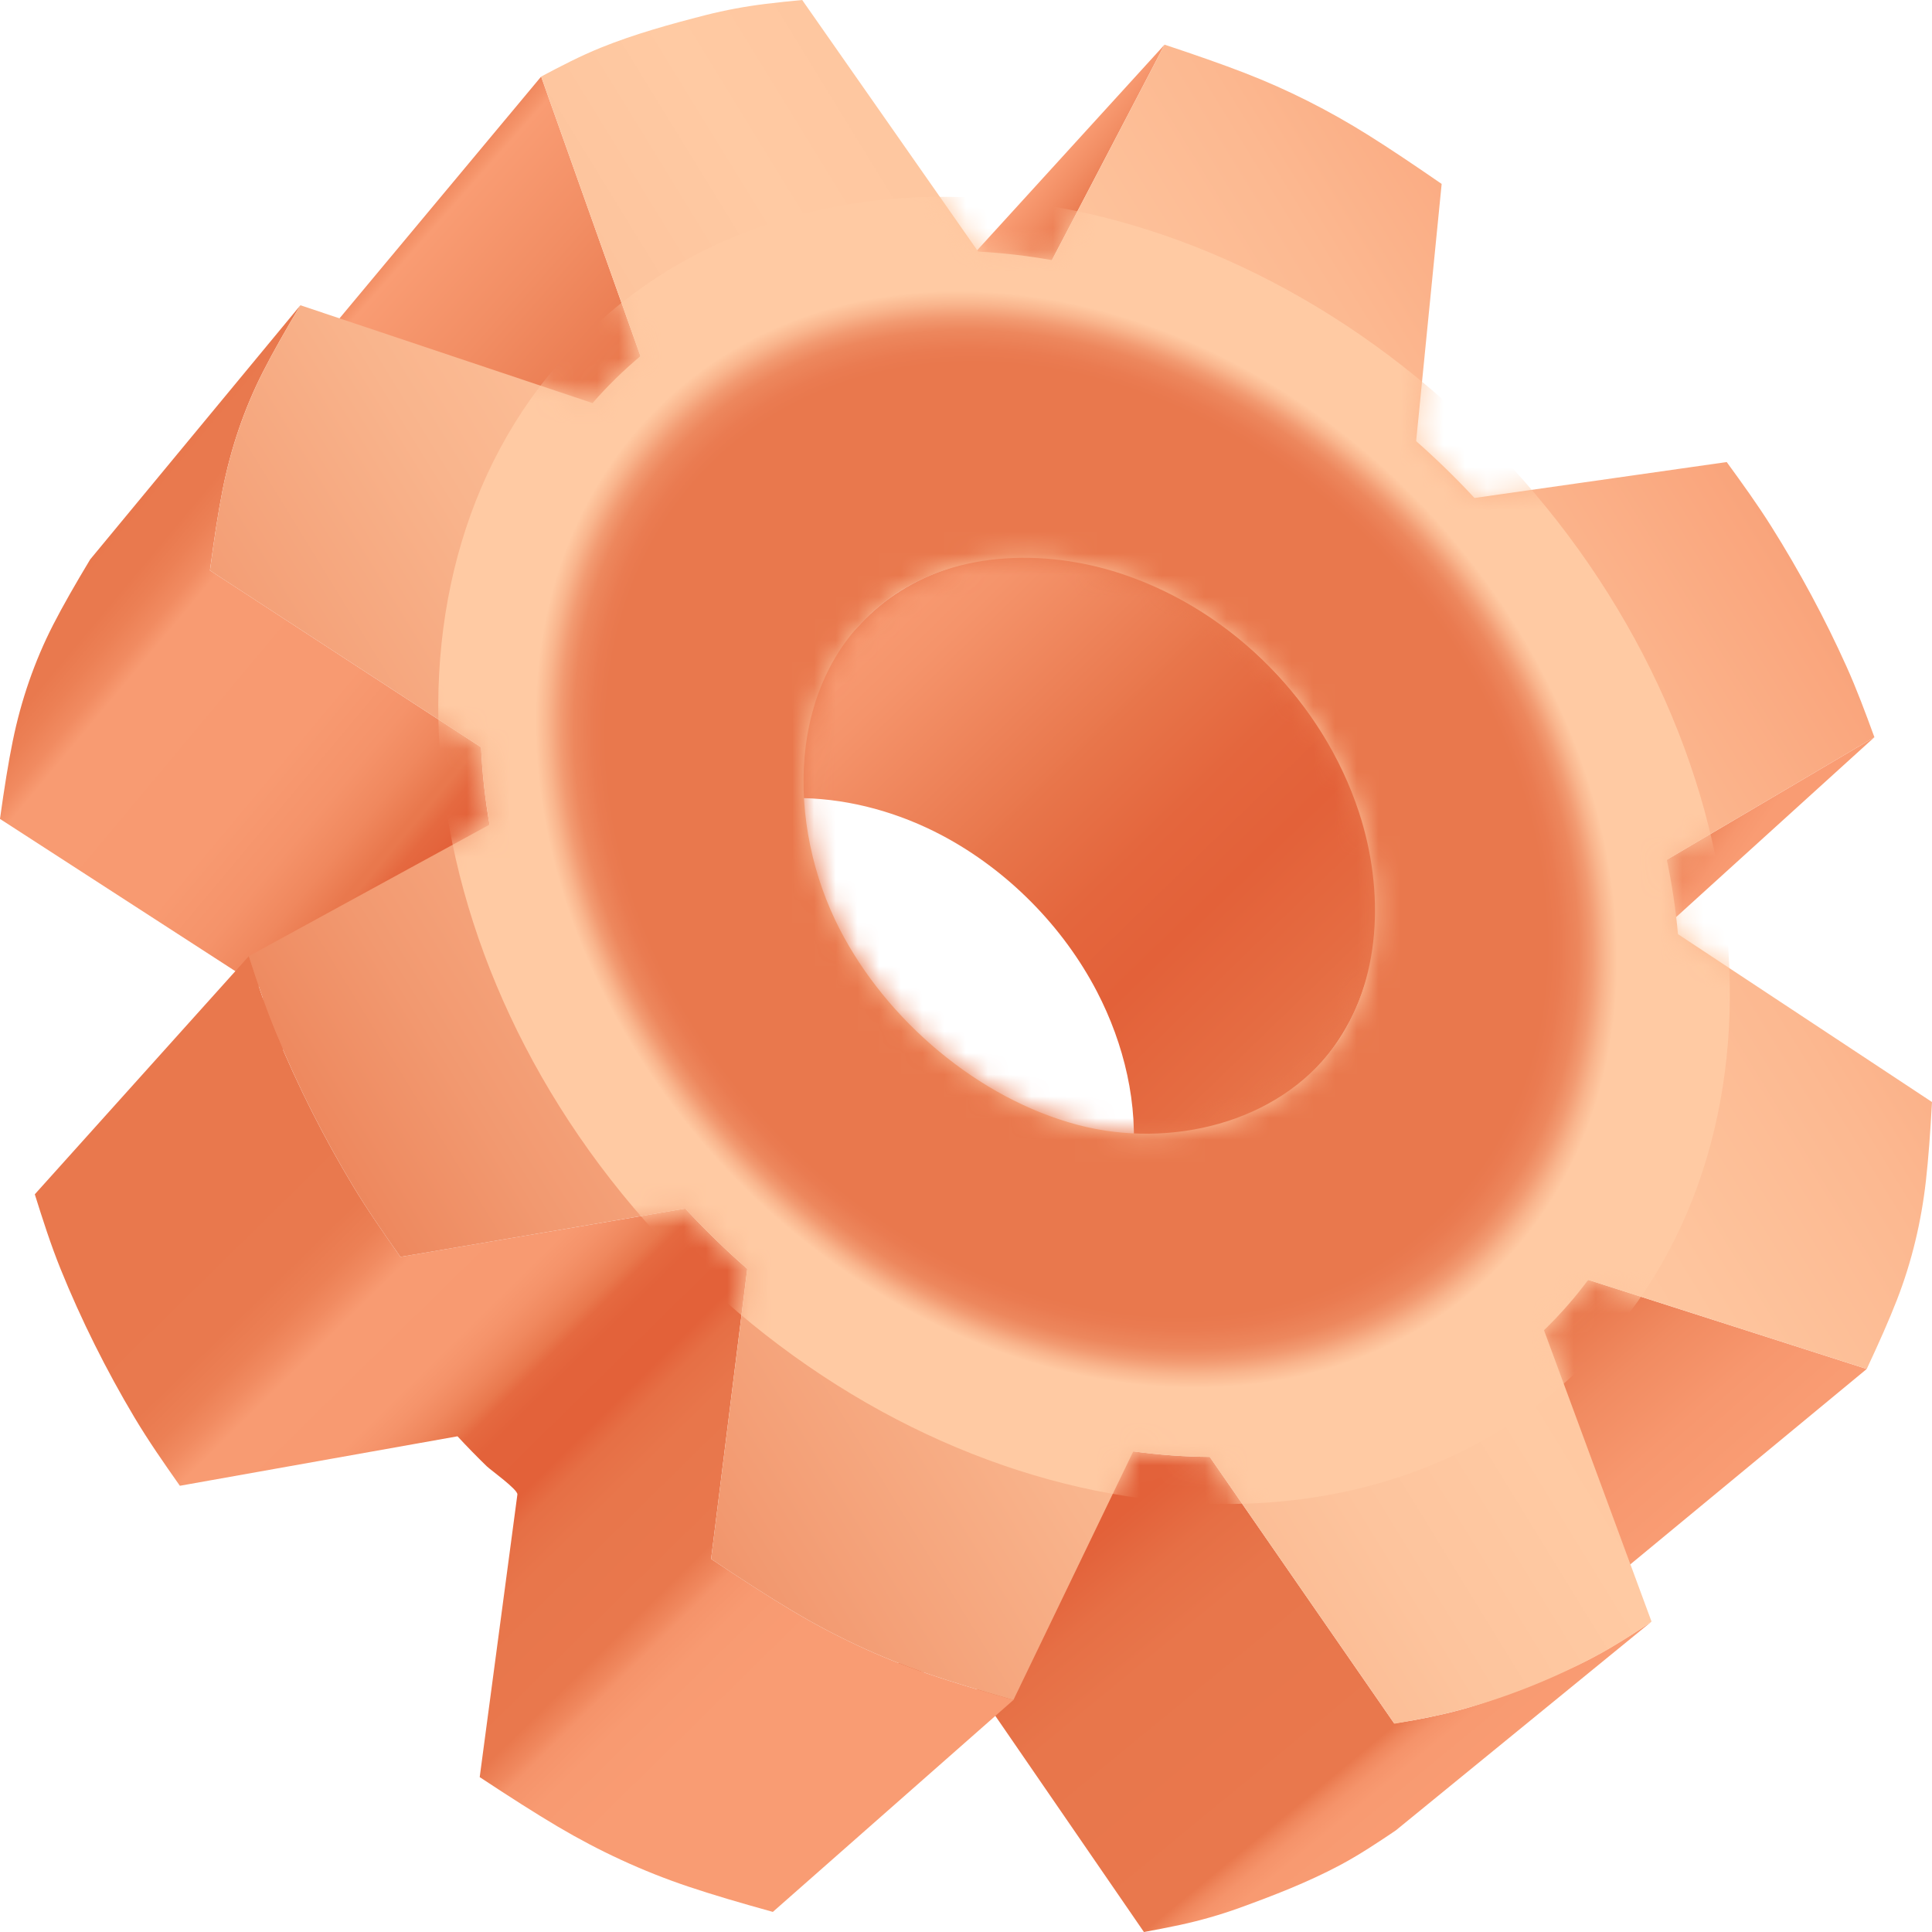
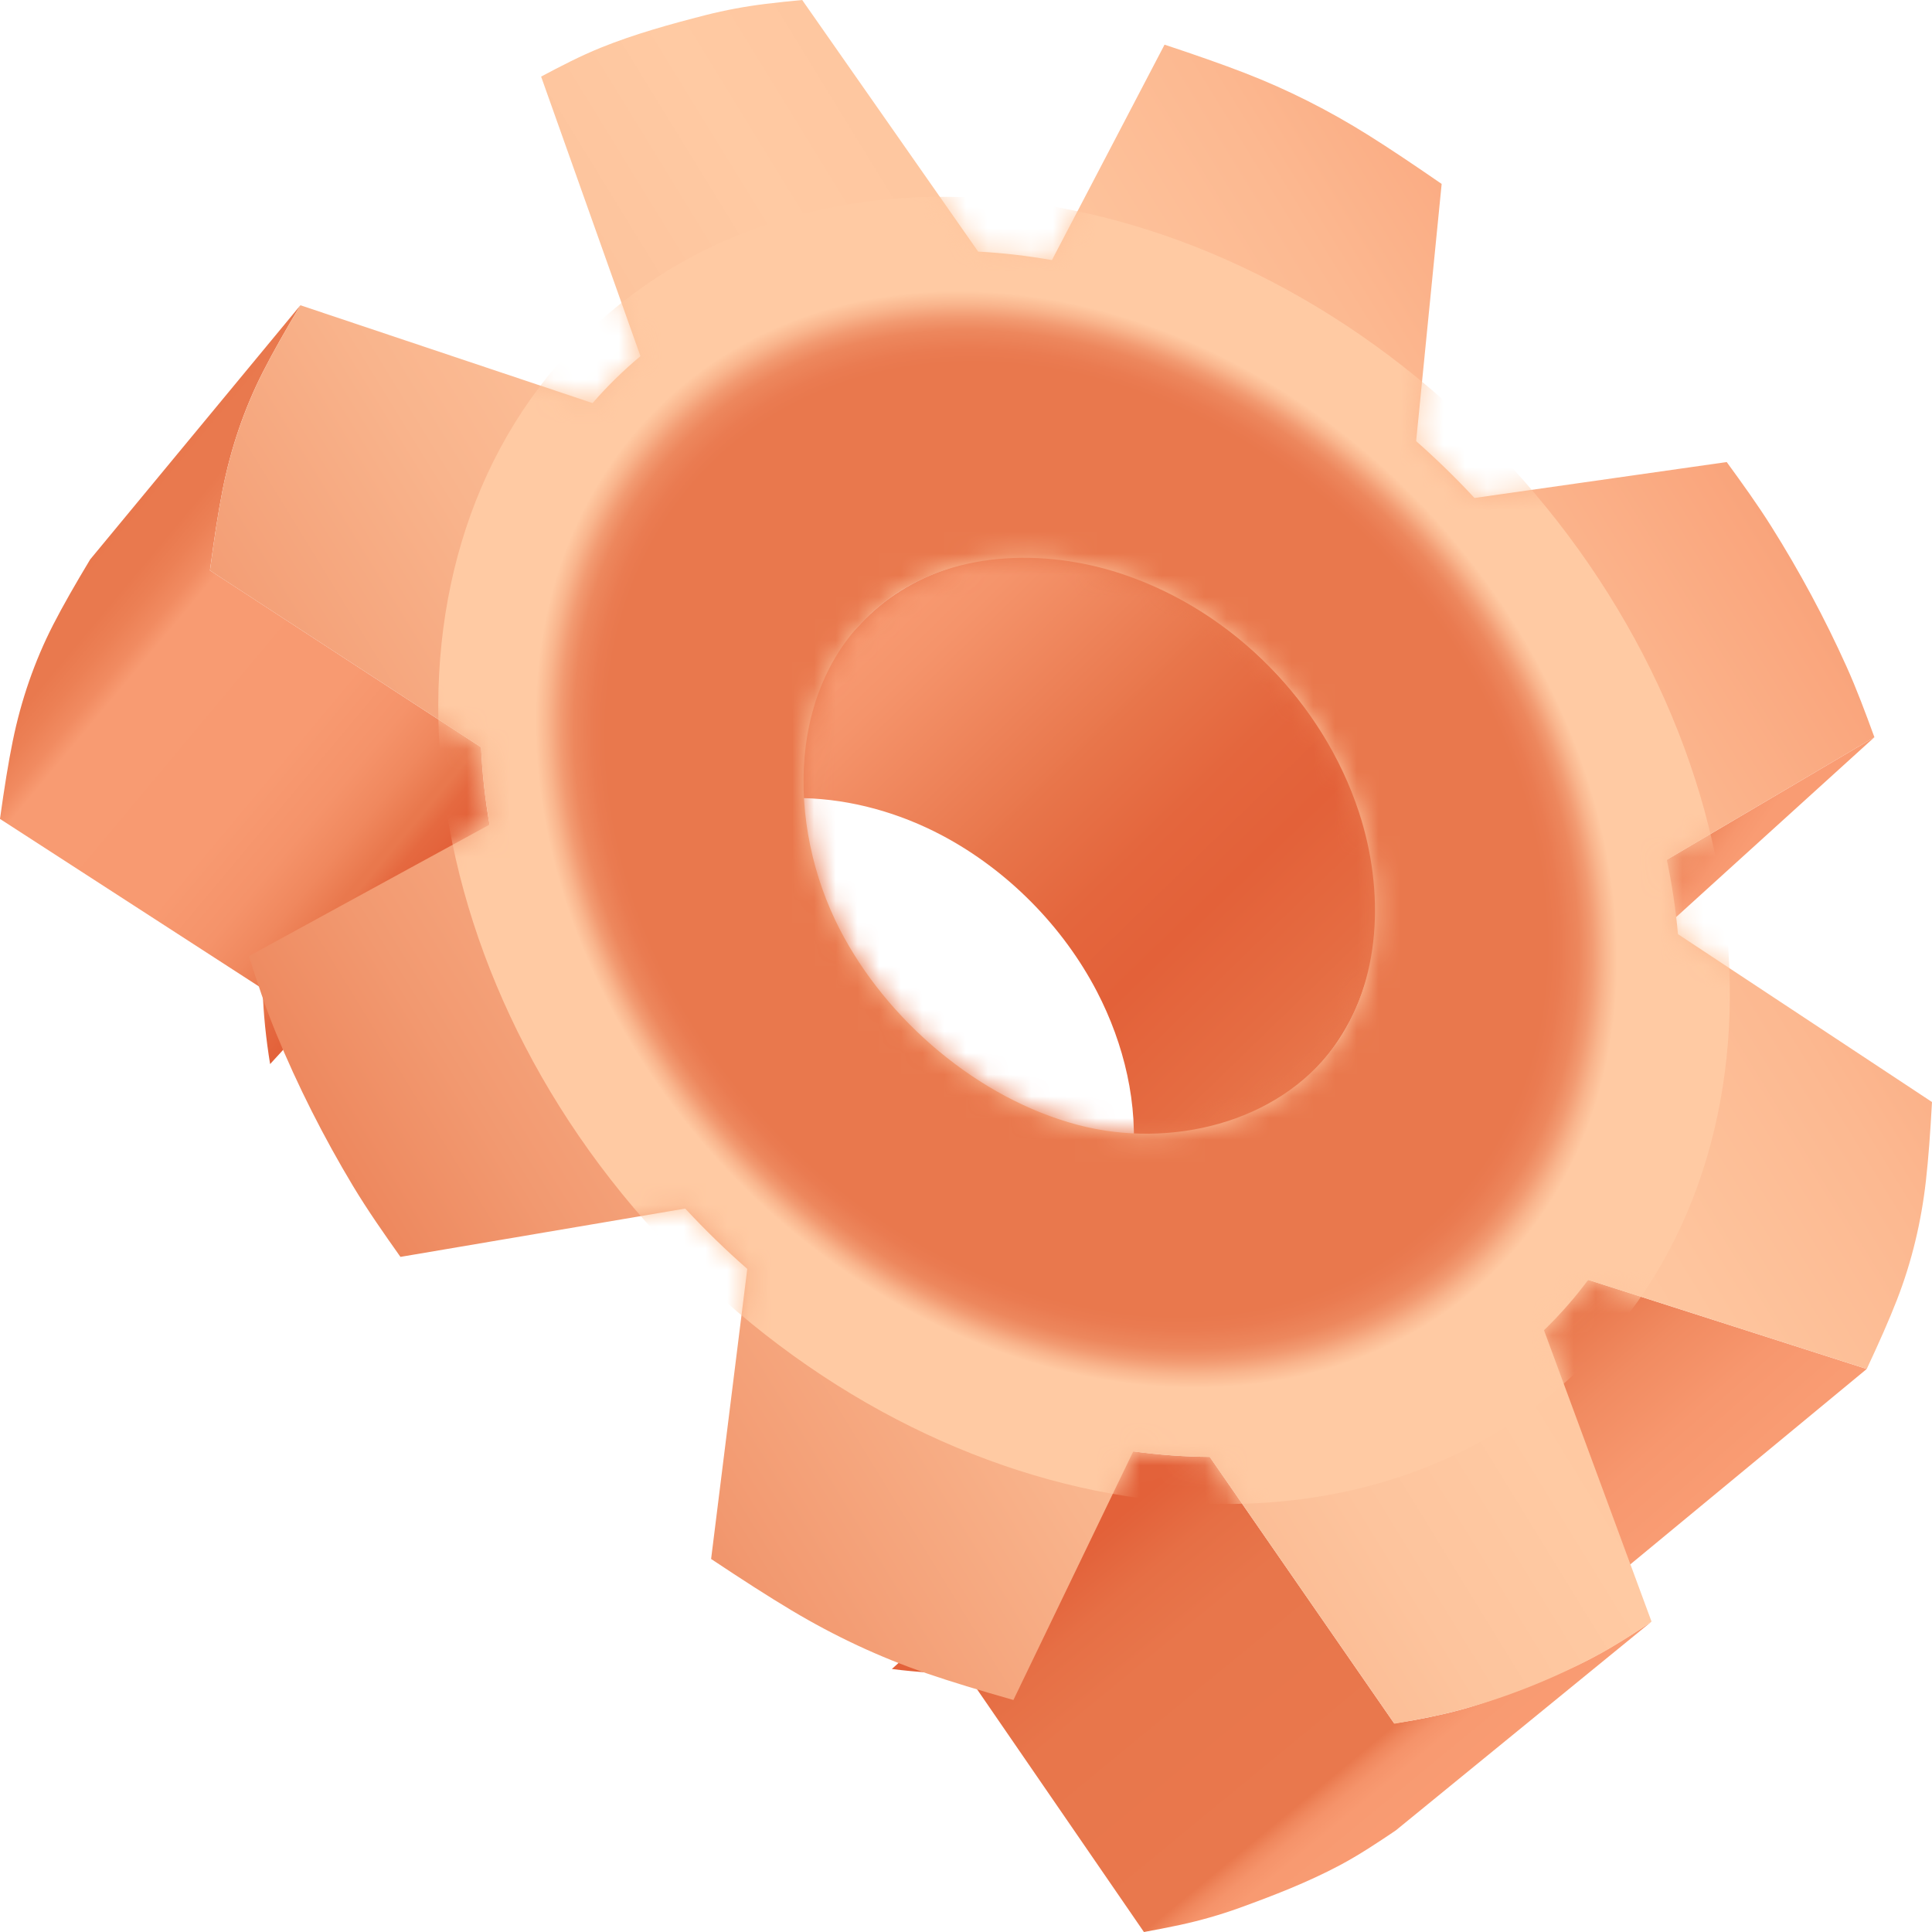
<svg xmlns="http://www.w3.org/2000/svg" width="89" height="89" viewBox="0 0 89 89" fill="none">
  <g clip-path="url(#clip0_244_2372)">
    <path d="M76.783 39.608L65.324 50.105L74.724 44.505L86.346 33.961L76.783 39.608Z" fill="url(#paint0_linear_244_2372)" />
-     <path d="M53.647 2.057L43.08 13.653L37.924 23.402L48.458 11.982L53.647 2.057Z" fill="url(#paint1_linear_244_2372)" />
    <path d="M73.163 58.958L61.601 69.01L74.088 72.903L85.994 63.063L73.163 58.958Z" fill="url(#paint2_linear_244_2372)" />
-     <path d="M24.928 3.528L15.044 15.38L19.398 27.907L29.504 16.406L24.928 3.528Z" fill="url(#paint3_linear_244_2372)" />
    <path d="M39.659 28.719C37.726 30.769 35.794 32.819 33.862 34.87C33.482 35.272 31.498 36.787 32.079 37.447C32.456 37.876 33.235 37.297 33.647 37.163C34.707 36.82 35.897 36.739 37.002 36.766C39.23 36.82 41.443 37.448 43.409 38.491C46.409 40.083 48.968 42.669 50.535 45.684C51.784 48.09 52.459 50.886 52.168 53.599C52.077 54.447 51.919 56.885 53.582 55.794C56.025 54.19 58.118 51.568 60.257 49.575C62.069 47.886 63.105 45.512 63.343 43.064C63.616 40.266 62.89 37.401 61.592 34.935C59.944 31.805 57.331 29.165 54.221 27.493C51.385 25.969 48.009 25.209 44.822 25.884C43.258 26.215 41.752 26.899 40.514 27.919C40.211 28.169 39.925 28.436 39.658 28.718L39.659 28.719Z" fill="url(#paint4_linear_244_2372)" />
    <path d="M0.594 34.106C0.972 32.258 1.588 30.463 2.447 28.785C2.905 27.892 3.461 26.924 4.153 25.772L13.839 14.062C13.138 15.236 12.575 16.223 12.112 17.134C11.235 18.862 10.628 20.672 10.253 22.572C10.046 23.624 9.865 24.821 9.672 26.278L22.162 34.425C22.175 34.717 22.193 35.011 22.215 35.306C22.261 35.902 22.326 36.496 22.41 37.088C22.452 37.387 22.498 37.687 22.551 37.988L12.443 49.018C12.395 48.725 12.352 48.433 12.313 48.142C12.237 47.566 12.178 46.987 12.139 46.407C12.119 46.121 12.104 45.834 12.094 45.549L-0.001 37.724C0.198 36.301 0.383 35.133 0.593 34.106L0.594 34.106Z" fill="url(#paint5_linear_244_2372)" />
    <path d="M52.206 66.86C52.501 66.9 52.795 66.935 53.09 66.966C53.675 67.028 54.264 67.071 54.852 67.094C55.144 67.105 55.437 67.112 55.728 67.114L64.224 79.389C64.535 79.337 64.898 79.287 65.152 79.239C66.109 79.059 67.062 78.85 67.991 78.554C69.414 78.102 70.811 77.53 72.18 76.934C73.561 76.332 74.832 75.538 76.08 74.701L64.294 84.324C63.456 84.889 62.611 85.451 61.718 85.926C60.243 86.71 58.656 87.325 57.087 87.893C56.221 88.206 55.284 88.474 54.362 88.673C53.809 88.792 53.253 88.898 52.697 89.001L52.701 88.997L52.697 89.001L44.517 77.103C44.232 77.103 43.948 77.099 43.662 77.09C43.089 77.072 42.516 77.035 41.946 76.98C41.659 76.953 41.372 76.921 41.085 76.884L52.206 66.861V66.86Z" fill="url(#paint6_linear_244_2372)" />
-     <path d="M11.464 44.045C11.847 45.236 12.236 46.428 12.711 47.586C13.704 50.002 14.922 52.409 16.268 54.645C16.919 55.728 17.697 56.84 18.446 57.9L31.566 55.674C32.019 56.163 32.485 56.64 32.963 57.105C33.438 57.567 33.925 58.016 34.423 58.453L32.758 71.815C34.168 72.752 35.401 73.548 36.472 74.189C38.443 75.366 40.507 76.338 42.677 77.082C43.828 77.477 45.121 77.867 46.684 78.312L35.602 88.074C34.084 87.653 32.828 87.284 31.711 86.909C29.607 86.203 27.604 85.274 25.694 84.144C24.643 83.521 23.485 82.781 22.098 81.865L23.834 68.846C23.863 68.619 22.601 67.719 22.423 67.546C21.962 67.098 21.512 66.637 21.075 66.165L8.286 68.444C7.561 67.413 6.839 66.378 6.193 65.295C4.901 63.128 3.735 60.794 2.789 58.454C2.335 57.33 1.966 56.173 1.603 55.017L11.464 44.045L11.464 44.045Z" fill="url(#paint7_linear_244_2372)" />
    <path d="M11.464 44.045C11.847 45.236 12.237 46.429 12.712 47.586C13.705 50.002 14.922 52.407 16.268 54.645C16.942 55.764 17.693 56.835 18.447 57.9L31.566 55.674C32.019 56.163 32.485 56.64 32.963 57.105C33.438 57.567 33.925 58.016 34.424 58.453L32.758 71.816C34.192 72.769 35.387 73.541 36.473 74.189C38.442 75.366 40.508 76.338 42.678 77.082C43.828 77.477 45.122 77.867 46.684 78.312L52.205 66.86C52.792 66.939 53.381 67.001 53.972 67.044C54.556 67.087 55.142 67.11 55.728 67.114C55.728 67.114 64.235 79.406 64.235 79.406C64.805 79.304 65.374 79.201 65.941 79.083C68.52 78.545 71.125 77.551 73.455 76.323C74.366 75.844 75.226 75.273 76.08 74.7L71.126 61.279C71.496 60.919 71.853 60.544 72.193 60.156C72.533 59.77 72.856 59.37 73.163 58.958L85.994 63.063C86.565 61.841 87.019 60.82 87.383 59.884C88.07 58.118 88.504 56.29 88.718 54.408C88.836 53.369 88.921 52.191 89 50.766L77.297 43.033C77.272 42.75 77.242 42.466 77.208 42.182C77.14 41.609 77.055 41.037 76.952 40.469C76.9 40.182 76.845 39.896 76.784 39.608L86.347 33.961C85.946 32.864 85.54 31.767 85.061 30.703C84.067 28.492 82.888 26.302 81.597 24.251C80.957 23.233 80.251 22.257 79.543 21.285L67.924 22.94C67.497 22.48 67.058 22.031 66.608 21.593C66.161 21.158 65.703 20.733 65.236 20.32L66.412 8.473C65.106 7.572 64.015 6.84 63.025 6.22C61.221 5.09 59.329 4.131 57.344 3.363C56.285 2.953 55.092 2.537 53.647 2.057L48.459 11.982C47.894 11.883 47.327 11.799 46.758 11.734C46.194 11.669 45.626 11.62 45.059 11.59C45.058 11.59 36.954 0 36.954 0C36.392 0.054 35.831 0.11 35.272 0.179C34.358 0.291 33.403 0.466 32.492 0.699C30.893 1.108 29.222 1.571 27.673 2.198C26.73 2.58 25.825 3.052 24.927 3.528L29.503 16.406C29.107 16.738 28.724 17.085 28.356 17.446C27.988 17.806 27.635 18.181 27.297 18.569L13.839 14.062C13.138 15.235 12.575 16.223 12.113 17.133C11.241 18.852 10.626 20.683 10.253 22.572C10.046 23.623 9.866 24.821 9.673 26.279L22.162 34.425C22.175 34.718 22.193 35.012 22.216 35.306C22.261 35.902 22.326 36.497 22.41 37.088C22.452 37.387 22.499 37.687 22.551 37.988L11.464 44.045ZM38.681 42.803C36.233 38.054 36.151 31.346 40.691 27.767C43.733 25.367 48.085 25.222 51.753 26.462C56.797 28.165 60.941 32.352 62.604 37.423C63.779 41.005 63.661 45.212 61.428 48.244C58.842 51.755 53.873 52.933 49.664 51.823C45.062 50.609 40.848 47.006 38.681 42.803Z" fill="url(#paint8_linear_244_2372)" />
-     <path d="M37.985 15.229C29.08 17.96 24.164 27.237 25.105 36.293C25.838 43.348 29.429 49.968 34.403 54.928C39.078 59.589 45.183 63.005 51.742 63.988C58.27 64.967 65.646 63.092 70.12 57.937C73.983 53.486 75.319 46.972 74.513 41.244C73.57 34.538 70.094 28.297 65.338 23.552C61.01 19.233 54.983 15.764 48.893 14.634C45.362 13.979 41.513 14.146 37.984 15.228L37.985 15.229ZM32.972 44.751C30.208 39.372 29.209 32.571 32.239 27.088C34.335 23.294 38.11 20.473 42.335 19.544C46.087 18.719 50.055 19.35 53.621 20.784C59.75 23.249 64.876 28.131 67.647 34.143C70.541 40.42 70.605 48.482 66.075 53.696C61.949 58.444 54.8 59.791 48.768 58.037C42.154 56.114 36.109 50.857 32.972 44.751Z" fill="url(#paint9_linear_244_2372)" />
    <mask id="mask0_244_2372" style="mask-type:luminance" maskUnits="userSpaceOnUse" x="9" y="0" width="80" height="80">
      <path d="M11.464 44.045C11.847 45.236 12.237 46.429 12.712 47.586C13.705 50.002 14.922 52.407 16.268 54.645C16.942 55.764 17.693 56.835 18.447 57.9L31.566 55.674C32.019 56.163 32.485 56.64 32.963 57.105C33.438 57.567 33.925 58.016 34.424 58.453L32.758 71.816C34.192 72.769 35.387 73.541 36.473 74.189C38.442 75.366 40.508 76.338 42.678 77.082C43.828 77.477 45.122 77.867 46.684 78.312L52.205 66.86C52.792 66.939 53.381 67.001 53.972 67.044C54.556 67.087 55.142 67.11 55.728 67.114C55.728 67.114 64.235 79.406 64.235 79.406C64.805 79.304 65.374 79.201 65.941 79.083C68.52 78.545 71.125 77.551 73.455 76.323C74.366 75.844 75.226 75.273 76.08 74.7L71.126 61.279C71.496 60.919 71.853 60.544 72.193 60.156C72.533 59.77 72.856 59.37 73.163 58.958L85.994 63.063C86.565 61.841 87.019 60.82 87.383 59.884C88.07 58.118 88.504 56.29 88.718 54.408C88.836 53.369 88.921 52.191 89 50.766L77.297 43.033C77.272 42.75 77.242 42.466 77.208 42.182C77.14 41.609 77.055 41.037 76.952 40.469C76.9 40.182 76.845 39.896 76.784 39.608L86.347 33.961C85.946 32.864 85.54 31.767 85.061 30.703C84.067 28.492 82.888 26.302 81.597 24.251C80.957 23.233 80.251 22.257 79.543 21.285L67.924 22.94C67.497 22.48 67.058 22.031 66.608 21.593C66.161 21.158 65.703 20.733 65.236 20.32L66.412 8.473C65.106 7.572 64.015 6.84 63.025 6.22C61.221 5.09 59.329 4.131 57.344 3.363C56.285 2.953 55.092 2.537 53.647 2.057L48.459 11.982C47.894 11.883 47.327 11.799 46.758 11.734C46.194 11.669 45.626 11.62 45.059 11.59C45.058 11.59 36.954 0 36.954 0C36.392 0.054 35.831 0.11 35.272 0.179C34.358 0.291 33.403 0.466 32.492 0.699C30.893 1.108 29.222 1.571 27.673 2.198C26.73 2.58 25.825 3.052 24.927 3.528L29.503 16.406C29.107 16.738 28.724 17.085 28.356 17.446C27.988 17.806 27.635 18.181 27.297 18.569L13.839 14.062C13.138 15.235 12.575 16.223 12.113 17.133C11.241 18.852 10.626 20.683 10.253 22.572C10.046 23.623 9.866 24.821 9.673 26.279L22.162 34.425C22.175 34.718 22.193 35.012 22.216 35.306C22.261 35.902 22.326 36.497 22.41 37.088C22.452 37.387 22.499 37.687 22.551 37.988L11.464 44.045ZM38.681 42.803C36.233 38.054 36.151 31.346 40.691 27.767C43.733 25.367 48.085 25.222 51.753 26.462C56.797 28.165 60.941 32.352 62.604 37.423C63.779 41.005 63.661 45.212 61.428 48.244C58.842 51.755 53.873 52.933 49.664 51.823C45.062 50.609 40.848 47.006 38.681 42.803Z" fill="white" />
    </mask>
    <g mask="url(#mask0_244_2372)">
      <path d="M30.89 57.525C18.27 44.342 16.567 25.439 27.087 15.305C37.607 5.171 56.366 7.643 68.987 20.826C81.607 34.01 83.31 52.912 72.79 63.046C62.27 73.18 43.511 70.708 30.89 57.525Z" fill="url(#paint10_radial_244_2372)" />
    </g>
  </g>
  <defs>
    <linearGradient id="paint0_linear_244_2372" x1="78.032" y1="43.52" x2="75.07" y2="41.528" gradientUnits="userSpaceOnUse">
      <stop offset="0.13" stop-color="#F99C73" />
      <stop offset="0.37" stop-color="#F7976E" />
      <stop offset="0.64" stop-color="#F18B61" />
      <stop offset="0.9" stop-color="#E9784D" />
    </linearGradient>
    <linearGradient id="paint1_linear_244_2372" x1="47.532" y1="14.248" x2="44.775" y2="11.866" gradientUnits="userSpaceOnUse">
      <stop offset="0.28" stop-color="#E9784D" />
      <stop offset="0.68" stop-color="#F28E64" />
      <stop offset="1" stop-color="#F99C73" />
    </linearGradient>
    <linearGradient id="paint2_linear_244_2372" x1="78.383" y1="71.328" x2="69.686" y2="61.354" gradientUnits="userSpaceOnUse">
      <stop offset="0.13" stop-color="#F99C73" />
      <stop offset="0.37" stop-color="#F7976E" />
      <stop offset="0.64" stop-color="#F18B61" />
      <stop offset="0.9" stop-color="#E9784D" />
    </linearGradient>
    <linearGradient id="paint3_linear_244_2372" x1="27.318" y1="20.301" x2="15.184" y2="9.58" gradientUnits="userSpaceOnUse">
      <stop offset="0.08" stop-color="#E9784D" />
      <stop offset="0.44" stop-color="#F28E64" />
      <stop offset="0.74" stop-color="#F99C73" />
      <stop offset="0.76" stop-color="#F5946A" />
      <stop offset="0.81" stop-color="#EE845A" />
      <stop offset="0.88" stop-color="#EA7B50" />
      <stop offset="0.95" stop-color="#E9784D" />
    </linearGradient>
    <linearGradient id="paint4_linear_244_2372" x1="62.215" y1="51.648" x2="38.419" y2="27.102" gradientUnits="userSpaceOnUse">
      <stop offset="0.06" stop-color="#E9784D" />
      <stop offset="0.18" stop-color="#E56C42" />
      <stop offset="0.34" stop-color="#E36139" />
      <stop offset="0.46" stop-color="#E4663D" />
      <stop offset="0.61" stop-color="#E8764B" />
      <stop offset="0.62" stop-color="#E9784D" />
      <stop offset="0.68" stop-color="#EC7F55" />
      <stop offset="0.85" stop-color="#F5946B" />
      <stop offset="0.96" stop-color="#F99C73" />
    </linearGradient>
    <linearGradient id="paint5_linear_244_2372" x1="23.214" y1="40.007" x2="2.85" y2="22.997" gradientUnits="userSpaceOnUse">
      <stop stop-color="#E36139" />
      <stop offset="0.1" stop-color="#E3623A" />
      <stop offset="0.14" stop-color="#E56940" />
      <stop offset="0.17" stop-color="#E9784D" />
      <stop offset="0.18" stop-color="#E9784D" />
      <stop offset="0.24" stop-color="#F0885E" />
      <stop offset="0.31" stop-color="#F5936A" />
      <stop offset="0.42" stop-color="#F89A71" />
      <stop offset="0.71" stop-color="#F89B72" />
      <stop offset="0.74" stop-color="#F18B61" />
      <stop offset="0.78" stop-color="#EC8055" />
      <stop offset="0.82" stop-color="#E9794E" />
      <stop offset="0.95" stop-color="#E9784D" />
    </linearGradient>
    <linearGradient id="paint6_linear_244_2372" x1="50.127" y1="65.447" x2="67.118" y2="86.105" gradientUnits="userSpaceOnUse">
      <stop offset="0.16" stop-color="#E36139" />
      <stop offset="0.18" stop-color="#E3633B" />
      <stop offset="0.27" stop-color="#E66F45" />
      <stop offset="0.39" stop-color="#E8764B" />
      <stop offset="0.74" stop-color="#E9784D" />
      <stop offset="0.76" stop-color="#F0885E" />
      <stop offset="0.78" stop-color="#F5936A" />
      <stop offset="0.81" stop-color="#F89A71" />
      <stop offset="0.9" stop-color="#F99C73" />
    </linearGradient>
    <linearGradient id="paint7_linear_244_2372" x1="41.929" y1="84.515" x2="5.756" y2="47.708" gradientUnits="userSpaceOnUse">
      <stop offset="0.19" stop-color="#F99C73" />
      <stop offset="0.25" stop-color="#F89A71" />
      <stop offset="0.28" stop-color="#F5936A" />
      <stop offset="0.29" stop-color="#F0885E" />
      <stop offset="0.31" stop-color="#E9784D" />
      <stop offset="0.4" stop-color="#E8764B" />
      <stop offset="0.44" stop-color="#E66F45" />
      <stop offset="0.46" stop-color="#E36139" />
      <stop offset="0.51" stop-color="#E3623A" />
      <stop offset="0.53" stop-color="#E56940" />
      <stop offset="0.54" stop-color="#E9784D" />
      <stop offset="0.56" stop-color="#F0885E" />
      <stop offset="0.58" stop-color="#F5936A" />
      <stop offset="0.6" stop-color="#F89A71" />
      <stop offset="0.68" stop-color="#F89B72" />
      <stop offset="0.7" stop-color="#F18B61" />
      <stop offset="0.72" stop-color="#EC8055" />
      <stop offset="0.75" stop-color="#E9794E" />
      <stop offset="0.84" stop-color="#E9784D" />
    </linearGradient>
    <linearGradient id="paint8_linear_244_2372" x1="82.677" y1="19.267" x2="13.364" y2="61.812" gradientUnits="userSpaceOnUse">
      <stop stop-color="#F99C73" />
      <stop offset="0.03" stop-color="#F9A279" />
      <stop offset="0.18" stop-color="#FCB890" />
      <stop offset="0.31" stop-color="#FEC59E" />
      <stop offset="0.43" stop-color="#FFCAA3" />
      <stop offset="0.53" stop-color="#FDC49D" />
      <stop offset="0.67" stop-color="#F9B48C" />
      <stop offset="0.84" stop-color="#F29970" />
      <stop offset="1" stop-color="#E9784D" />
    </linearGradient>
    <linearGradient id="paint9_linear_244_2372" x1="73.211" y1="27.686" x2="26.953" y2="50.468" gradientUnits="userSpaceOnUse">
      <stop stop-color="#E9784D" />
      <stop offset="0.09" stop-color="#EC7F54" />
      <stop offset="0.48" stop-color="#F99C73" />
      <stop offset="0.95" stop-color="#E9784D" />
    </linearGradient>
    <radialGradient id="paint10_radial_244_2372" cx="0" cy="0" r="1" gradientUnits="userSpaceOnUse" gradientTransform="translate(49.579 38.666) rotate(-133.751) scale(33.154 26.384)">
      <stop offset="0.6" stop-color="#E9784D" />
      <stop offset="0.66" stop-color="#E9784D" />
      <stop offset="0.73" stop-color="#E9784D" />
      <stop offset="0.75" stop-color="#EA7B51" />
      <stop offset="0.78" stop-color="#ED875D" />
      <stop offset="0.8" stop-color="#F29A71" />
      <stop offset="0.82" stop-color="#F9B58D" />
      <stop offset="0.84" stop-color="#FFCAA3" />
      <stop offset="0.85" stop-color="#FFCAA3" />
      <stop offset="0.97" stop-color="#FFCAA3" />
    </radialGradient>
    <clipPath id="clip0_244_2372">
      <rect width="89" height="89" fill="white" transform="matrix(-1 0 0 1 89 0)" />
    </clipPath>
  </defs>
</svg>